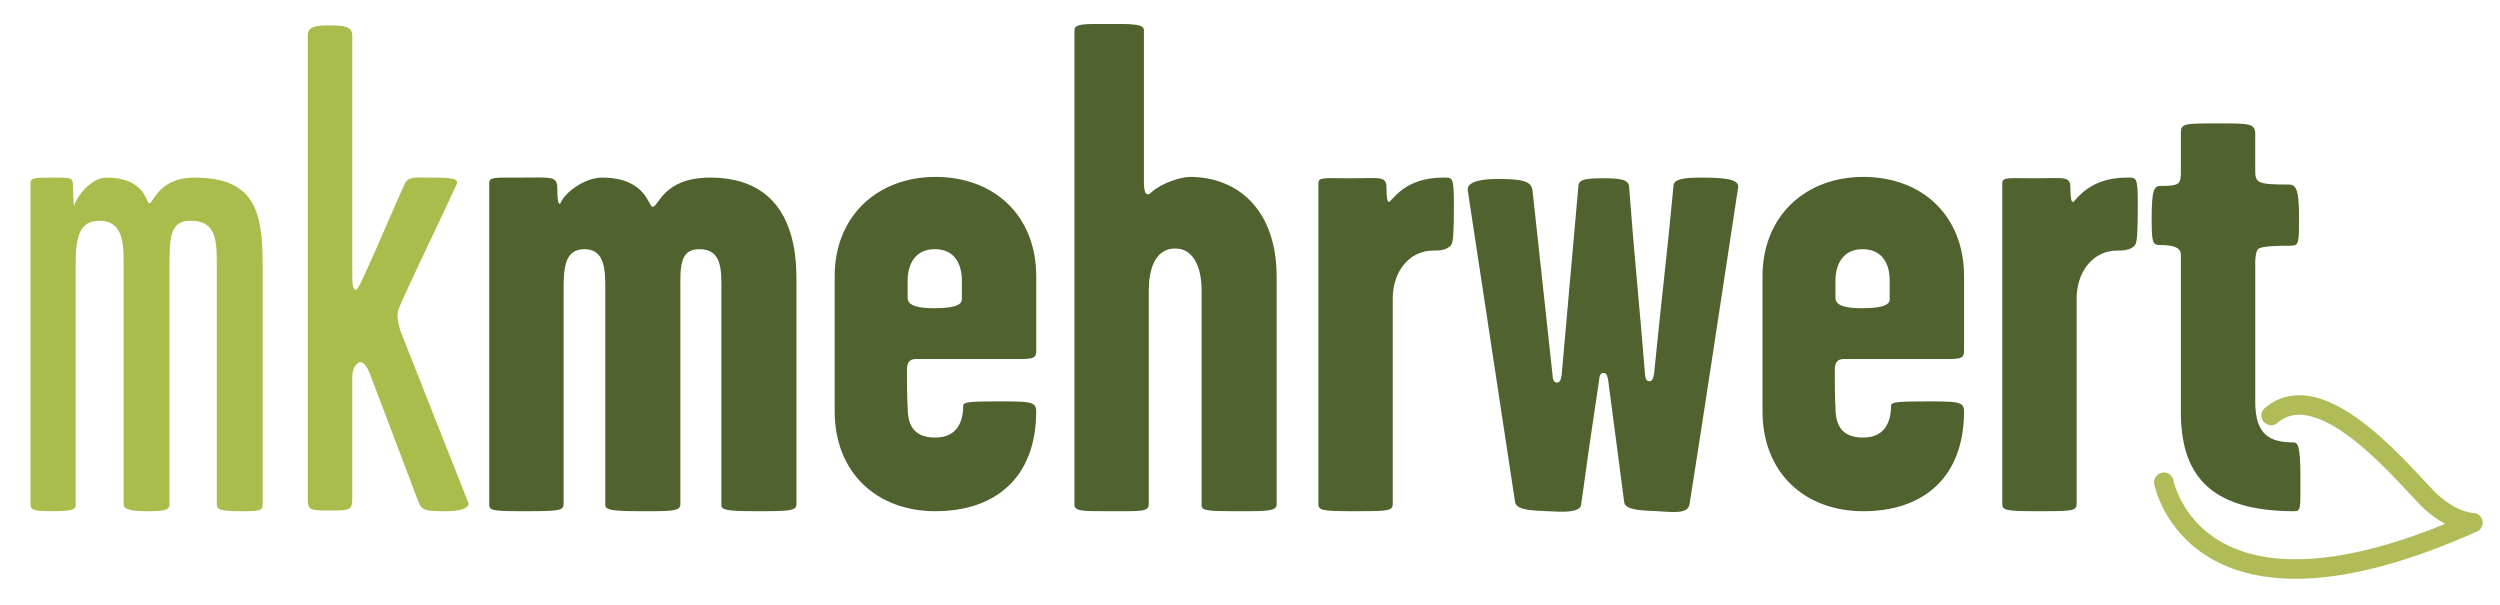
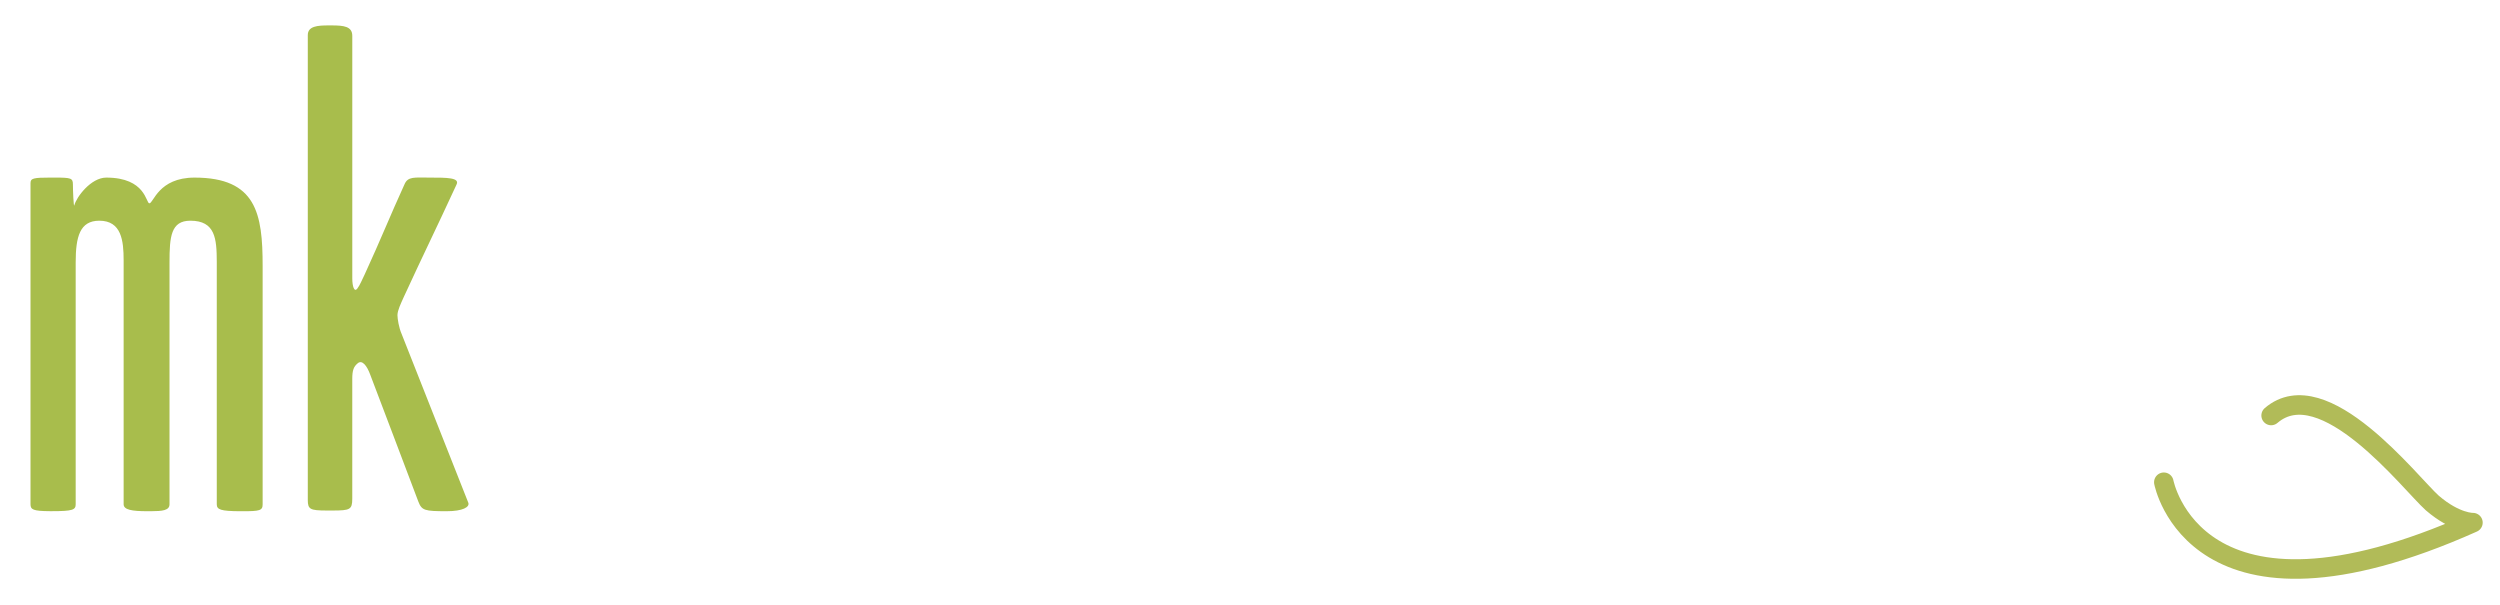
<svg xmlns="http://www.w3.org/2000/svg" width="128" height="31" viewBox="0 0 128 31">
  <g fill="none" fill-rule="evenodd">
-     <path fill="" d="M-444-95H997v594H-444z" />
    <path d="M110.788 24.691s1.589 8.429 15.826 2.068c0 0-.874.032-2.081-1.006-1.127-1.008-5.56-6.783-8.251-4.48" stroke="#B1BB58" stroke-linecap="round" stroke-linejoin="round" />
    <path d="M3.875 25.818V13.435c0-1.317.214-2.135 1.21-2.135 1.139 0 1.245 1.032 1.245 2.028v12.49c0 .285.427.356 1.21.356l.196-0c.568-.003.943-.035.943-.355V13.435c0-1.317.071-2.135 1.068-2.135 1.277 0 1.348.92 1.352 2.102l0 12.417c0 .274.197.35 1.193.356l.123 0c.89 0 1.032-.036 1.032-.356V13.612c0-2.669-.32-4.519-3.487-4.519-1.85 0-2.1 1.317-2.313 1.317-.178 0-.178-1.317-2.206-1.317-.783 0-1.53.996-1.637 1.423-.036.107-.071-.783-.071-1.068 0-.328-.091-.354-.917-.356h-.222c-.89 0-1.032.036-1.032.285v16.44c0 .273.131.35.987.355l.116 0c1.068 0 1.21-.071 1.21-.356zm19.002.356c.818 0 1.174-.214 1.103-.427-1.317-3.309-2.028-5.16-3.416-8.647-.142-.32-.214-.783-.214-.961 0-.249.178-.605.32-.925 1.032-2.242 1.637-3.452 2.704-5.765.178-.356-.498-.356-1.352-.356-.818 0-1.139-.071-1.317.356-.747 1.637-1.21 2.811-2.028 4.59-.142.285-.249.569-.391.747-.142.178-.249-.107-.249-.534V1.834c0-.487-.445-.53-1.037-.533l-.173-0c-.569 0-1.068.036-1.068.498v23.806c0 .478.131.53.96.534l.322-0c.872-.003.995-.043.995-.605v-6.121c0-.463.071-.641.285-.818.214-.178.463.107.641.605.925 2.42 1.495 3.95 2.455 6.476.178.463.32.498 1.459.498z" fill="#A8BD4C" fill-rule="nonzero" />
-     <path d="M28.856 25.782V14.893c0-1.139.036-2.135 1.068-2.135 1.034 0 1.067 1.035 1.068 2.006l0 11.089c0 .266.374.315 1.733.32l.7 0c1.042-.004 1.41-.038 1.41-.355V14.893c0-1.139-.071-2.135.961-2.135 1.21 0 1.139 1.103 1.139 2.242v10.853c0 .267.283.315 1.762.32l.302 0c1.459 0 1.779-.036 1.779-.356V14.253c0-3.523-1.637-5.16-4.413-5.16-2.42 0-2.633 1.495-2.954 1.495-.214 0-.32-1.495-2.598-1.495-.854 0-1.886.747-2.1 1.281-.142.249-.178-.285-.178-.712 0-.676-.285-.569-1.957-.569-1.245 0-1.53-.036-1.53.285v16.44c0 .301.126.35 1.498.355l.572 0c1.61-.004 1.738-.054 1.738-.391zm19.038.391c3.06 0 5.16-1.708 5.16-5.124 0-.498-.356-.498-1.957-.498-1.459 0-1.779.036-1.779.214 0 .925-.391 1.637-1.423 1.637-.961 0-1.423-.463-1.423-1.53-.036-.641-.036-1.245-.036-1.922 0-.498.214-.569.498-.569h5.409c.715 0 .713-.163.712-.488l-0-3.746c0-3.096-2.135-5.089-5.16-5.089-2.954 0-5.16 1.993-5.16 5.089v6.903c0 3.167 2.171 5.124 5.16 5.124zm-.071-10.391c-1.174 0-1.352-.285-1.352-.534v-.89c0-.783.356-1.601 1.388-1.601s1.388.783 1.388 1.601v.961c0 .178-.107.463-1.423.463zM58.818 25.782V14.858c0-.996.285-2.135 1.352-2.135 1.032 0 1.352 1.139 1.352 2.135v11.031c0 .256.375.282 1.591.284l.833-0c1.022-.004 1.419-.038 1.419-.355V14.182c0-3.487-2.028-5.124-4.448-5.124-.463 0-1.459.32-1.957.783-.249.249-.391.071-.391-.498V1.549c0-.342-.691-.322-1.756-.32l-.13 0c-1.103 0-1.672-.036-1.672.32v24.269c0 .356.356.356 1.744.356 1.744 0 2.064.036 2.064-.391zm12.49 0V15.285c0-1.388.854-2.455 2.064-2.455.249 0 .712 0 .925-.285.103-.137.14-.573.142-1.949l0-.151c0-1.423-.071-1.352-.569-1.352-1.922 0-2.562 1.139-2.74 1.245-.107.036-.142-.285-.142-.712 0-.641-.32-.498-1.886-.498-1.281 0-1.601-.071-1.601.249v16.44c0 .3.218.35 1.499.355l.713 0c1.418-.003 1.596-.033 1.596-.391zm15.195.036c.818-5.124 1.495-9.75 2.491-16.227.071-.427-.747-.498-1.886-.498-.89 0-1.388.071-1.423.391-.32 3.452-.569 5.373-.996 9.643-.036.142-.036.391-.249.391-.178 0-.214-.249-.214-.356-.32-3.914-.534-5.871-.818-9.608-.036-.391-.498-.427-1.423-.427-.925 0-1.174.107-1.174.427-.32 3.701-.498 5.516-.854 9.643-.036.142-.036.391-.249.391-.178 0-.214-.249-.214-.356-.391-3.63-.569-5.231-1.032-9.501-.071-.463-.534-.569-1.815-.569-1.103 0-1.566.249-1.495.605.783 5.16 1.672 10.996 2.42 15.942.071.463 1.139.427 1.601.463.747.036 1.708.107 1.779-.32.32-2.349.534-3.808.925-6.405 0-.107.036-.356.214-.356.214 0 .214.249.249.391.32 2.455.534 4.021.818 6.227.036.463 1.21.427 1.672.463.747.036 1.601.178 1.672-.356zm8.896.356c3.06 0 5.16-1.708 5.16-5.124 0-.498-.356-.498-1.957-.498-1.459 0-1.779.036-1.779.214 0 .925-.391 1.637-1.423 1.637-.961 0-1.423-.463-1.423-1.53-.036-.641-.036-1.245-.036-1.922 0-.498.214-.569.498-.569h5.409c.747 0 .712-.178.712-.534v-3.701c0-3.096-2.135-5.089-5.16-5.089-2.954 0-5.16 1.993-5.16 5.089v6.903c0 3.167 2.171 5.124 5.16 5.124zm-.071-10.391c-1.174 0-1.352-.285-1.352-.534v-.89c0-.783.356-1.601 1.388-1.601s1.388.783 1.388 1.601v.961c0 .178-.107.463-1.423.463zm10.996 9.999V15.285c0-1.388.854-2.455 2.064-2.455.249 0 .712 0 .925-.285.107-.142.142-.605.142-2.1 0-1.423-.071-1.352-.569-1.352-1.922 0-2.562 1.139-2.74 1.245-.107.036-.142-.285-.142-.712 0-.641-.32-.498-1.886-.498-1.281 0-1.601-.071-1.601.249v16.44c0 .3.218.35 1.499.355l.713 0c1.418-.003 1.596-.033 1.596-.391zm11.458-1.281c0-1.601-.107-1.85-.356-1.85-1.174 0-1.957-.356-1.957-2.064v-7.153c0-.249.036-.569.142-.676.178-.178 1.139-.178 1.672-.178.427 0 .427-.142.427-1.459 0-1.423-.142-1.672-.534-1.672-1.53 0-1.708-.071-1.708-.676V6.887c0-.569-.249-.569-1.922-.569-1.708 0-1.886 0-1.886.498v1.957c0 .641-.036.747-1.032.747-.32 0-.463.142-.463 1.637 0 1.245.036 1.388.427 1.388.641 0 1.068.107 1.068.498v8.042c0 3.096 1.352 5.089 5.8 5.089.356 0 .32-.142.32-1.672z" fill="#50622D" fill-rule="nonzero" />
  </g>
</svg>